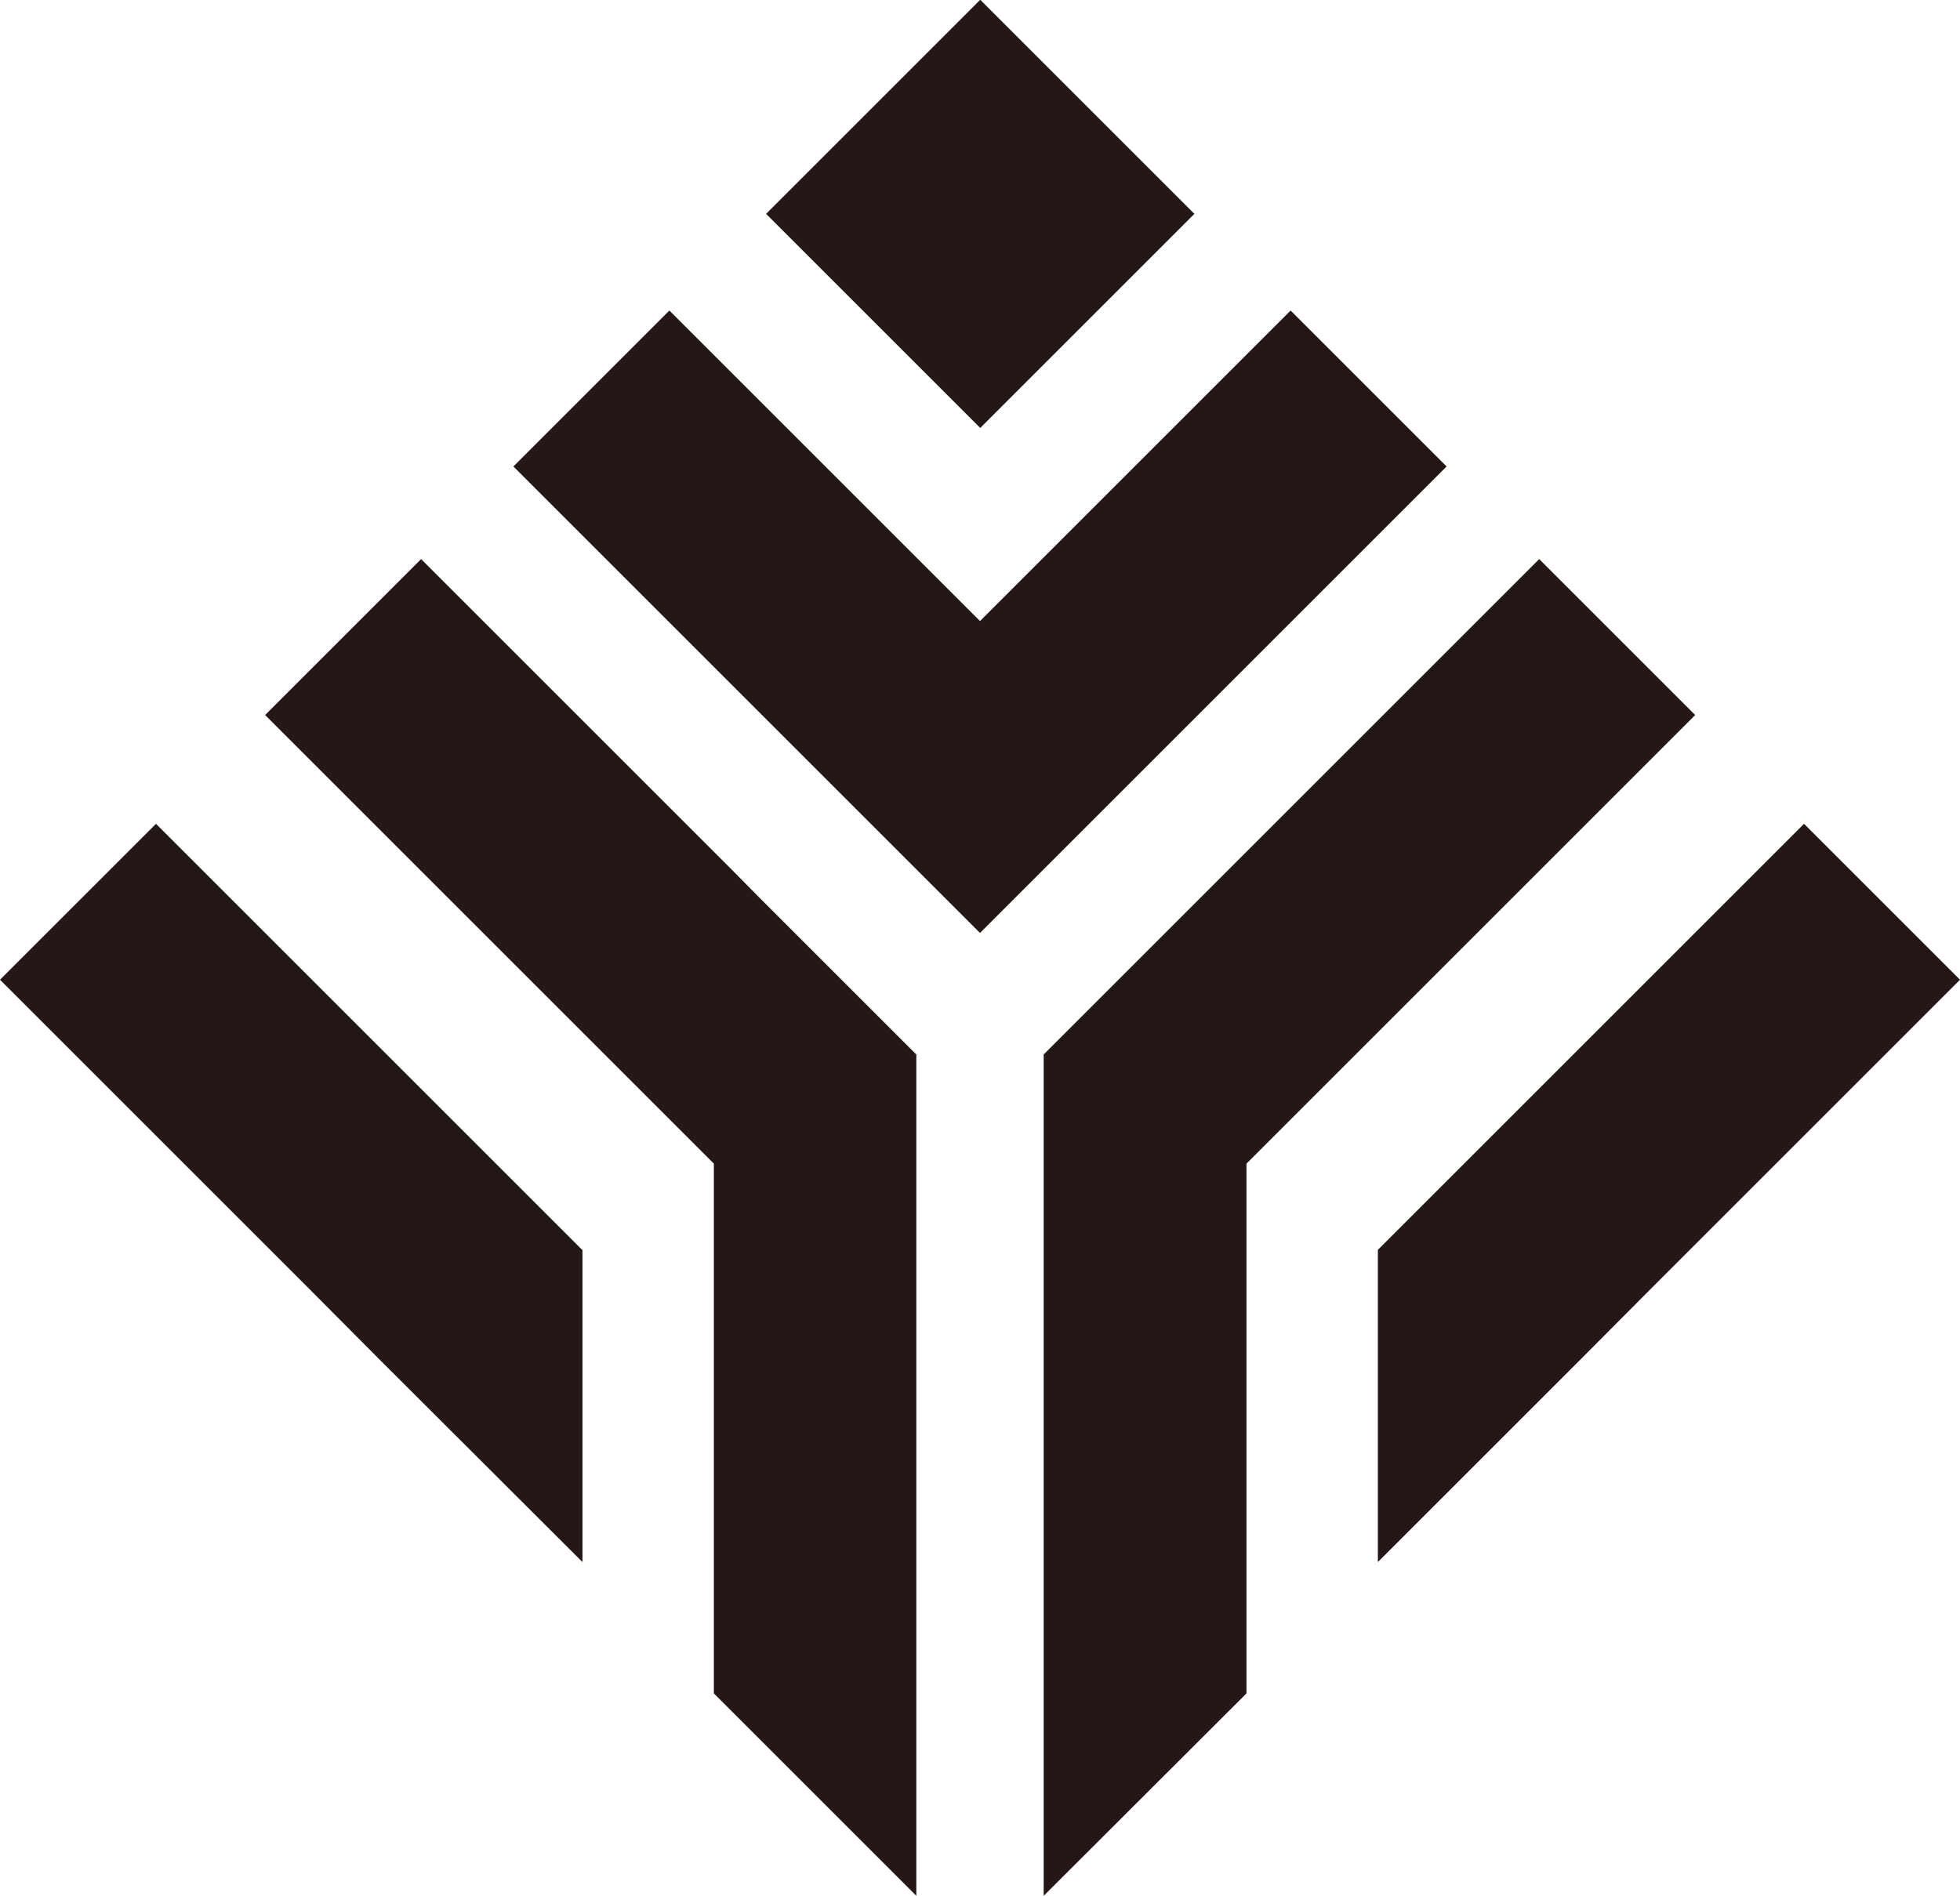
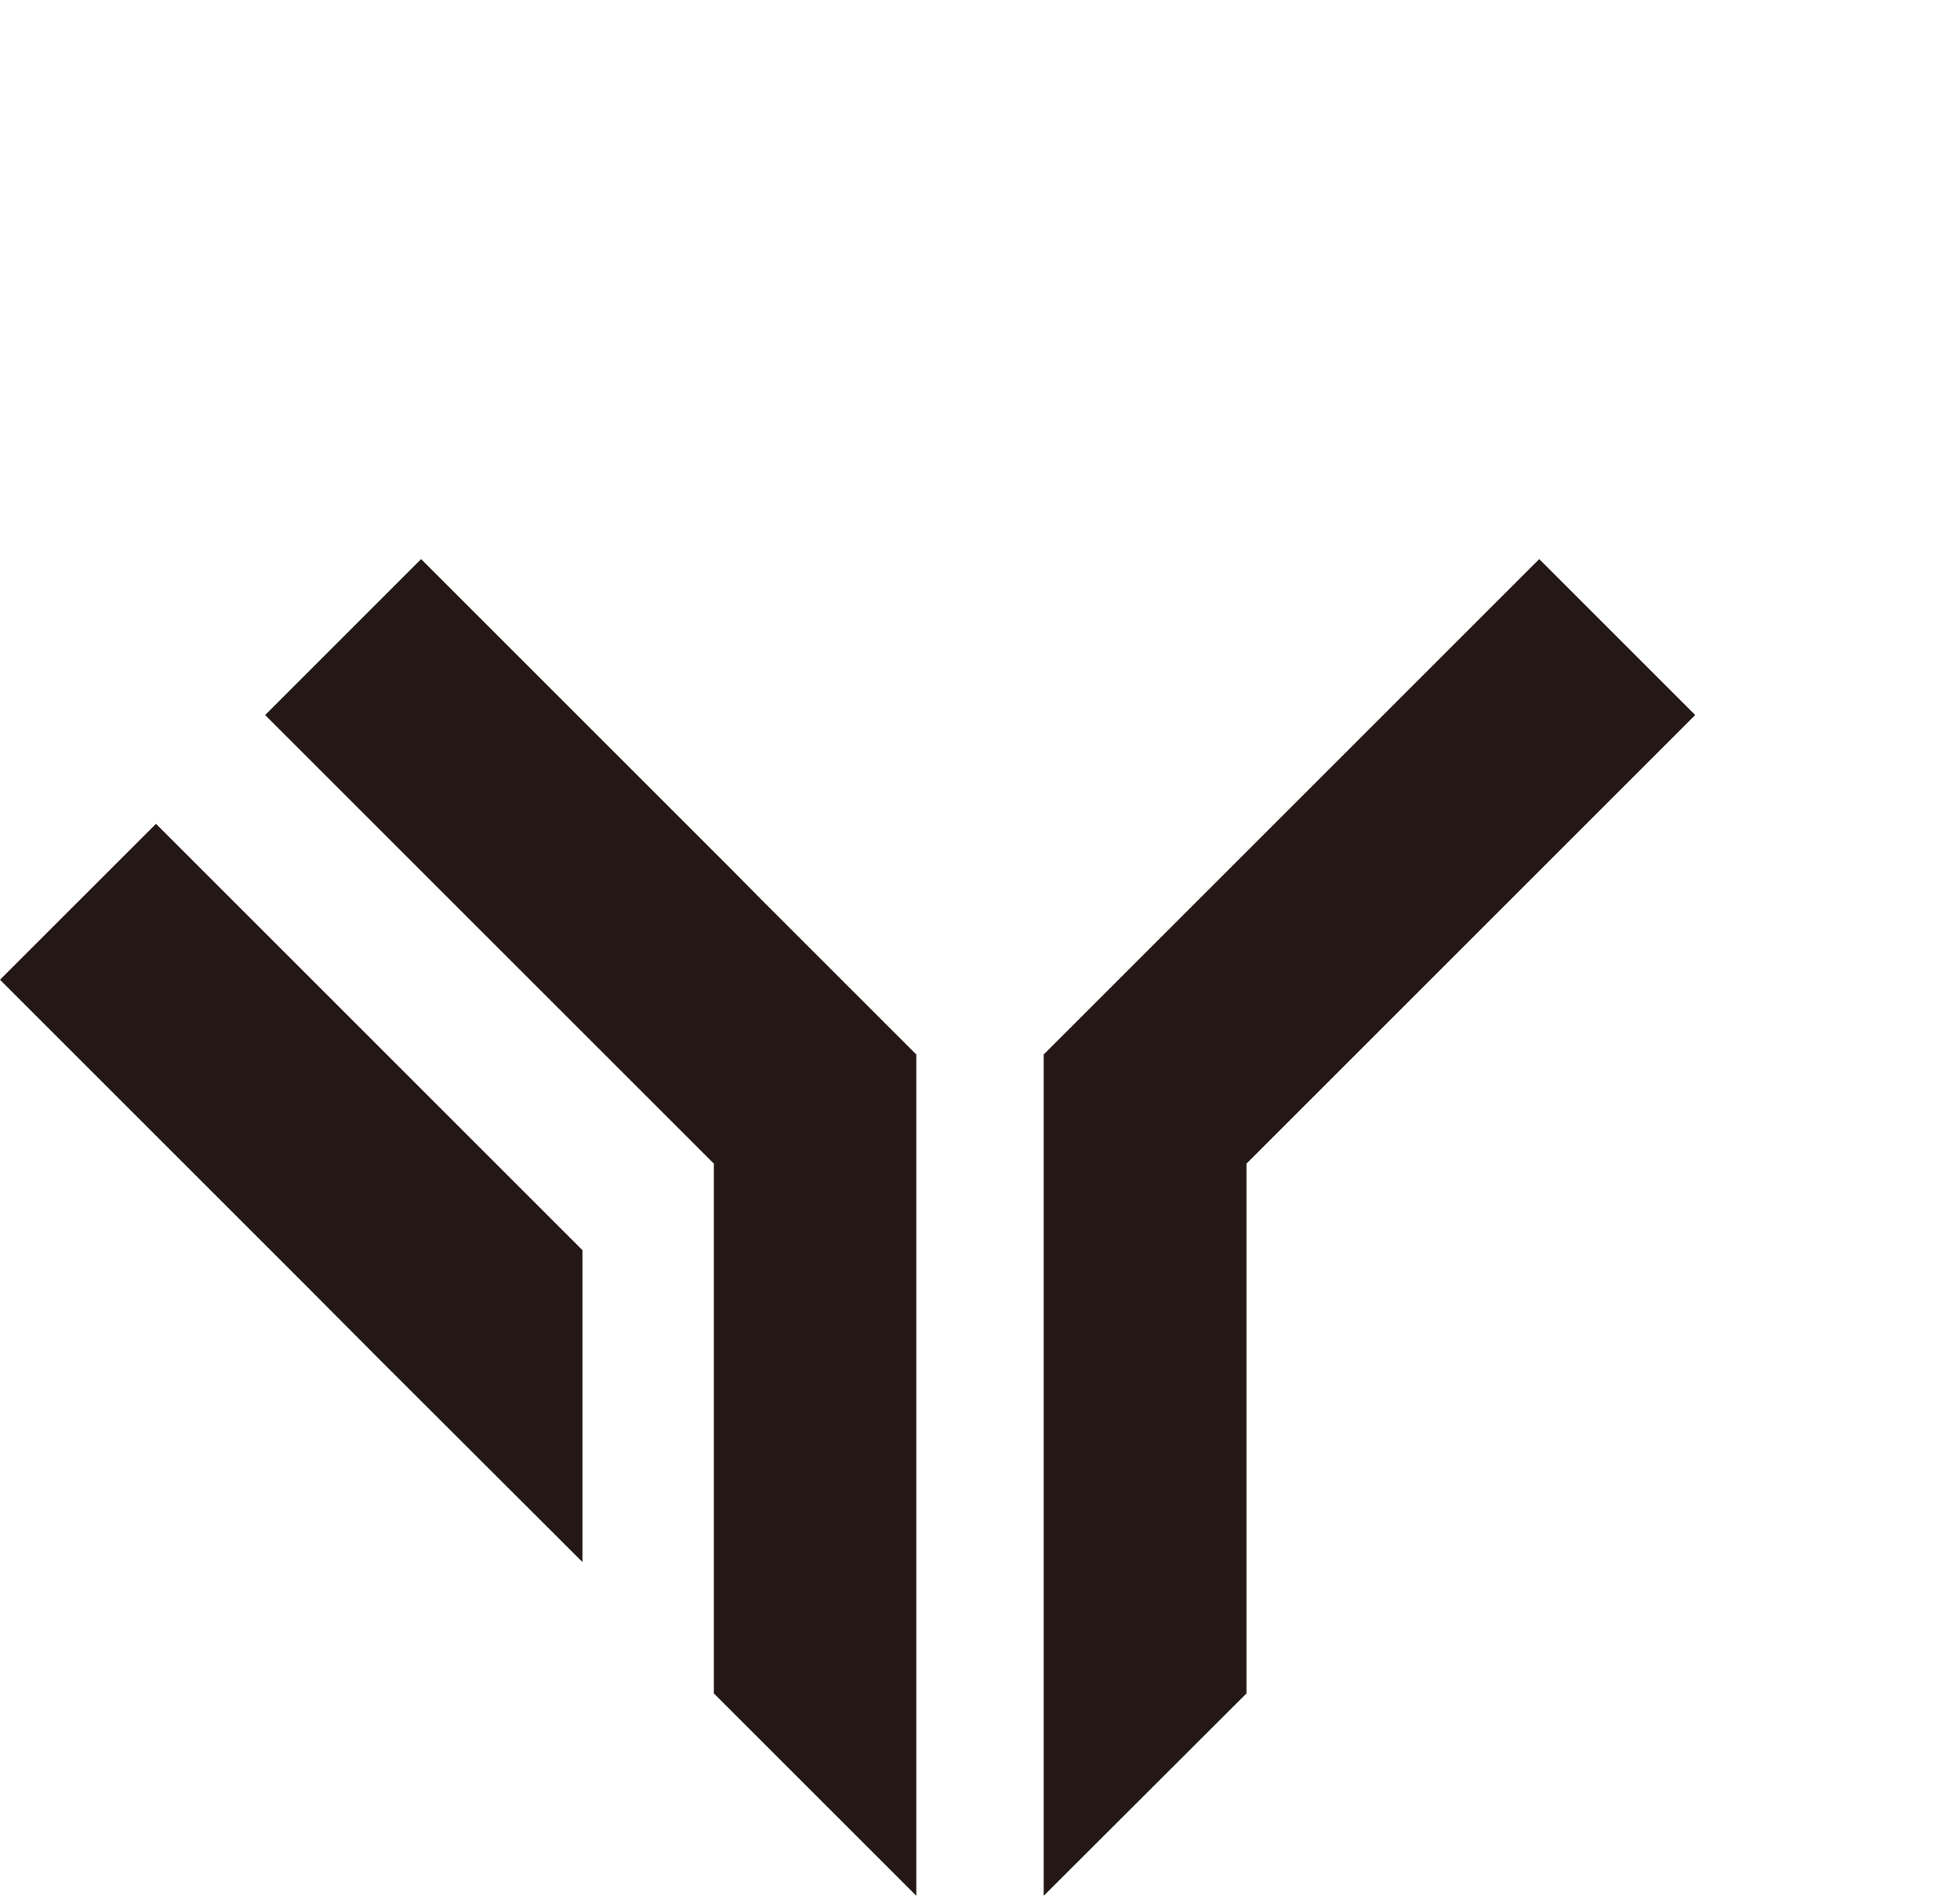
<svg xmlns="http://www.w3.org/2000/svg" id="_レイヤー_2" data-name="レイヤー_2" viewBox="0 0 58.18 56.29">
  <defs>
    <style>.cls-1{fill:#231815}</style>
  </defs>
  <g id="_レイヤー_5" data-name="レイヤー_5">
-     <path class="cls-1" transform="rotate(-45 29.09 6.35)" d="M24.6 1.86h8.99v8.99H24.6z" />
    <path class="cls-1" d="M22.56 26.67l-.84-.85-9.22-9.22-4.63 4.63 9.22 9.22 4.1 4.1v15.73l6.01 6.01V31.3h-.01l-4.63-4.63z" />
    <path class="cls-1" d="M13.85 33.68l-1.2-1.2-8.02-8.02L0 29.09l8.02 8.02 1.2 1.2 2.05 2.06 6.02 6.01v-9.27h-.01l-3.43-3.43zm27.25-3.23l9.22-9.22-4.63-4.63-9.22 9.22-.85.85-4.63 4.63h-.01v24.99L37 50.28V34.55l4.1-4.1z" />
-     <path class="cls-1" d="M53.55 24.46l-8.02 8.02-1.2 1.2-3.43 3.43v9.27l6.01-6.01 2.05-2.06 1.2-1.2 8.02-8.02-4.63-4.63zM42.94 13.85l-4.63-4.63-9.22 9.22-9.22-9.22-4.63 4.63 9.22 9.22 4.63 4.63 4.63-4.63 9.22-9.22z" />
  </g>
</svg>